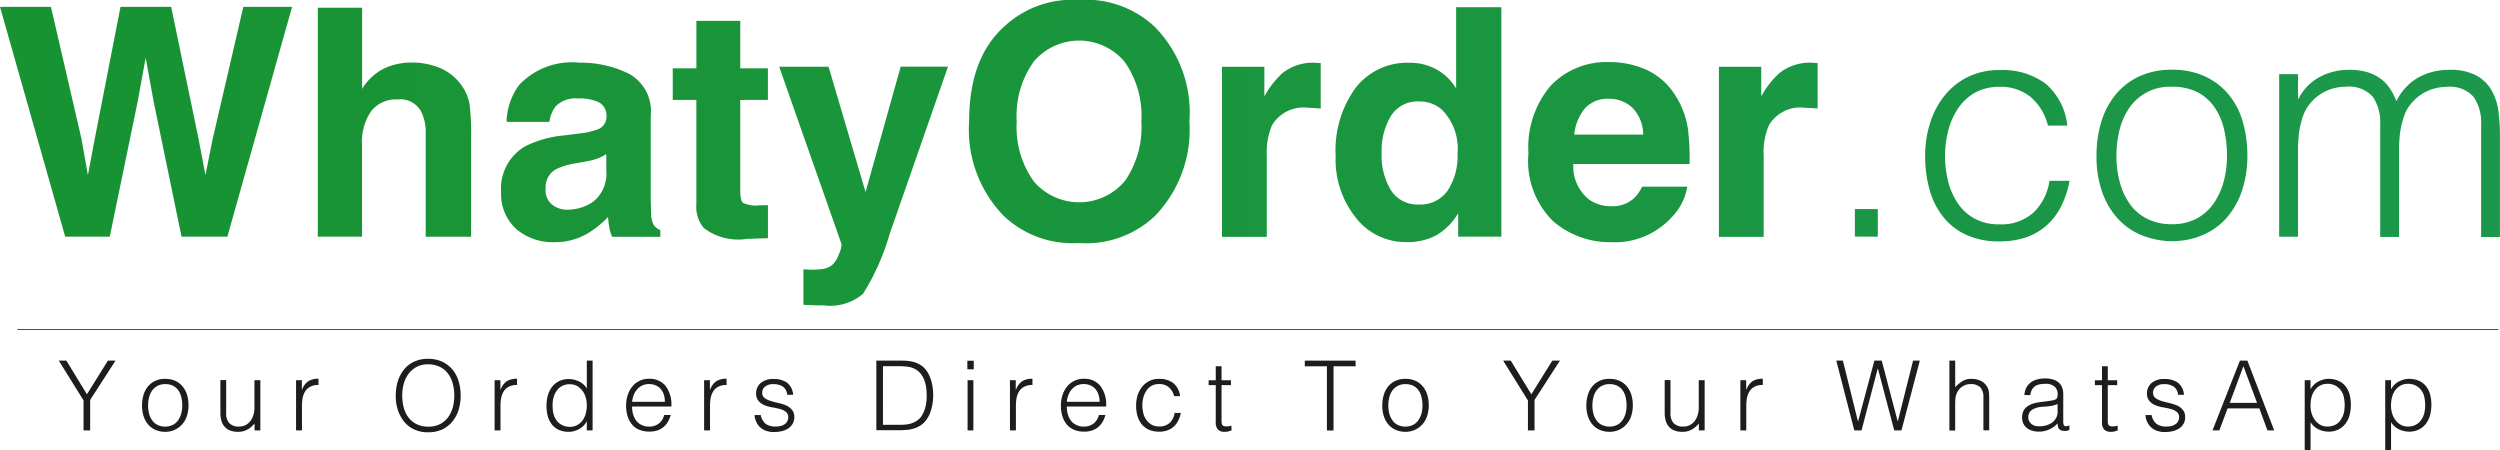
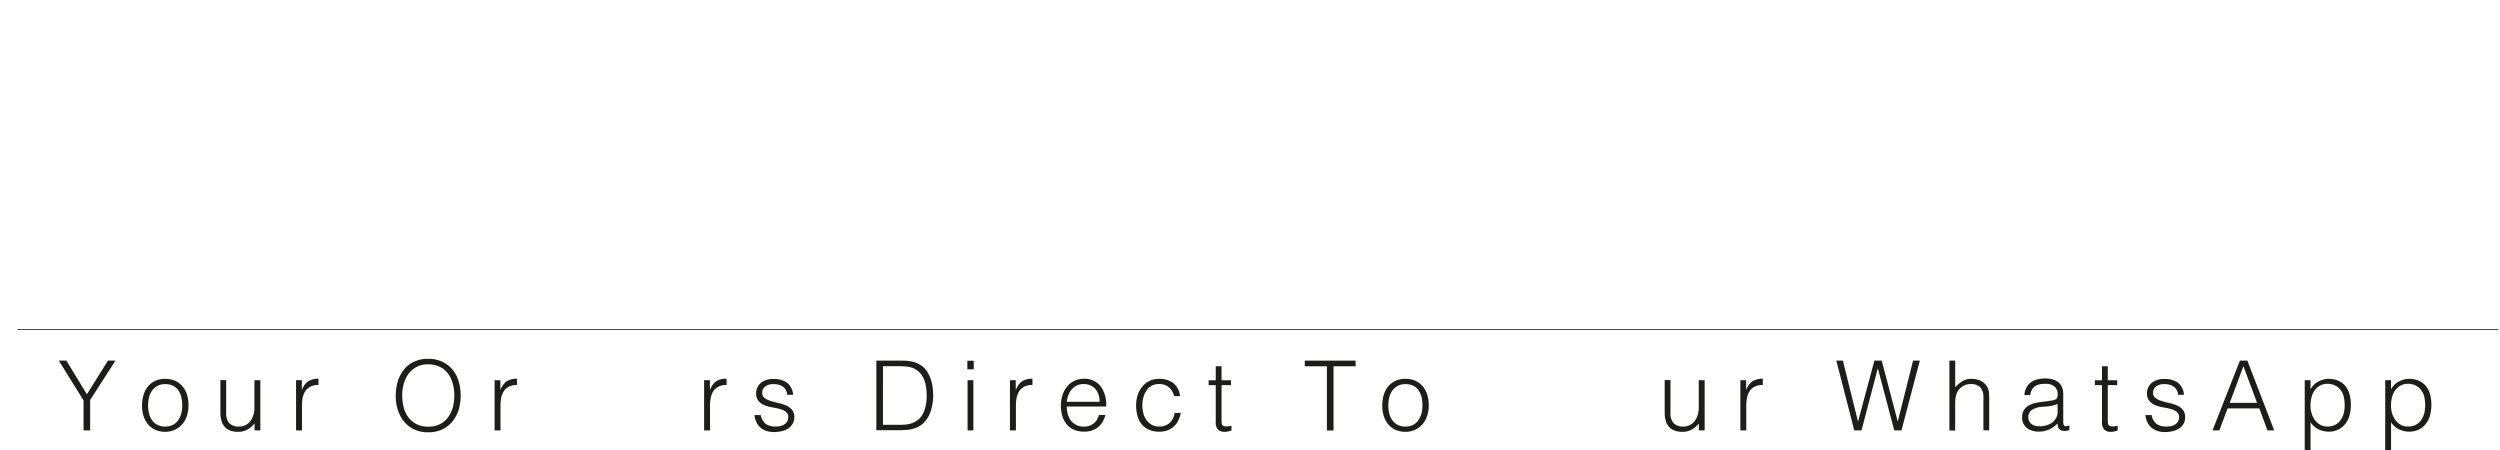
<svg xmlns="http://www.w3.org/2000/svg" width="151.396" height="27.262" viewBox="0 0 151.396 27.262">
  <defs>
    <linearGradient id="linear-gradient" y1="0.5" x2="1" y2="0.5" gradientUnits="objectBoundingBox">
      <stop offset="0" stop-color="#189332" />
      <stop offset="1" stop-color="#1b984b" />
    </linearGradient>
  </defs>
  <g id="Group_48" data-name="Group 48" transform="translate(-16.471 -16.309)">
    <g id="Group_47" data-name="Group 47">
      <g id="Group_46" data-name="Group 46">
        <path id="Path_885" data-name="Path 885" d="M21.734,40.187l1.272-2.039h.46L21.931,40.53v1.842h-.4V40.56l-1.5-2.412h.46Z" fill="#1d1d1b" />
        <path id="Path_886" data-name="Path 886" d="M26.477,42.46a1.509,1.509,0,0,1-.548-.1,1.25,1.25,0,0,1-.446-.3,1.465,1.465,0,0,1-.3-.5,2.021,2.021,0,0,1-.11-.7,2.157,2.157,0,0,1,.088-.628,1.462,1.462,0,0,1,.263-.512,1.27,1.27,0,0,1,.438-.343,1.354,1.354,0,0,1,.614-.125,1.468,1.468,0,0,1,.622.125,1.27,1.27,0,0,1,.438.343,1.5,1.5,0,0,1,.263.5,2.164,2.164,0,0,1,.088.629,2.1,2.1,0,0,1-.1.658,1.428,1.428,0,0,1-.285.5,1.355,1.355,0,0,1-.446.329A1.37,1.37,0,0,1,26.477,42.46Zm1.031-1.608a2.138,2.138,0,0,0-.059-.5,1.224,1.224,0,0,0-.182-.41.864.864,0,0,0-.315-.27,1.012,1.012,0,0,0-.475-.1.975.975,0,0,0-.475.109.932.932,0,0,0-.321.285,1.206,1.206,0,0,0-.183.41,2.046,2.046,0,0,0-.059.482,1.935,1.935,0,0,0,.066.519,1.181,1.181,0,0,0,.2.409.844.844,0,0,0,.321.263,1.092,1.092,0,0,0,.921-.014.882.882,0,0,0,.322-.293,1.294,1.294,0,0,0,.182-.409A1.993,1.993,0,0,0,27.508,40.852Z" fill="#1d1d1b" />
        <path id="Path_887" data-name="Path 887" d="M31.886,39.332h.351v3.04h-.351v-.416a1.917,1.917,0,0,1-.161.168,1.219,1.219,0,0,1-.475.285,1.055,1.055,0,0,1-.351.051,1.3,1.3,0,0,1-.512-.088.8.8,0,0,1-.328-.241.865.865,0,0,1-.183-.358,1.711,1.711,0,0,1-.059-.446v-2h.351v2a.866.866,0,0,0,.183.6.764.764,0,0,0,.6.212.816.816,0,0,0,.388-.088.842.842,0,0,0,.292-.241,1.158,1.158,0,0,0,.183-.365,1.524,1.524,0,0,0,.065-.461V39.332Z" fill="#1d1d1b" />
        <path id="Path_888" data-name="Path 888" d="M34.751,42.372H34.4v-3.04h.351v.57h.014a1.064,1.064,0,0,1,.381-.512,1.153,1.153,0,0,1,.613-.146v.38a.975.975,0,0,0-.489.1.742.742,0,0,0-.307.27,1.162,1.162,0,0,0-.161.4,2.606,2.606,0,0,0-.044.483v1.5Z" fill="#1d1d1b" />
        <path id="Path_889" data-name="Path 889" d="M40.437,40.267a3.069,3.069,0,0,1,.124-.87,2.272,2.272,0,0,1,.373-.709,1.668,1.668,0,0,1,.614-.475,1.9,1.9,0,0,1,.841-.175,1.992,1.992,0,0,1,.862.175,1.828,1.828,0,0,1,.621.475,2,2,0,0,1,.373.709,3.069,3.069,0,0,1,.124.87,3.02,3.02,0,0,1-.124.863,2.145,2.145,0,0,1-.373.7,1.812,1.812,0,0,1-.614.483,1.982,1.982,0,0,1-.855.175,1.939,1.939,0,0,1-.855-.175,1.677,1.677,0,0,1-.614-.483,2.3,2.3,0,0,1-.373-.7A2.758,2.758,0,0,1,40.437,40.267Zm1.974,1.879a1.517,1.517,0,0,0,.708-.154,1.4,1.4,0,0,0,.49-.417,1.976,1.976,0,0,0,.285-.6,2.783,2.783,0,0,0,.088-.709,2.644,2.644,0,0,0-.11-.789,1.726,1.726,0,0,0-.314-.6,1.283,1.283,0,0,0-.5-.373,1.659,1.659,0,0,0-.665-.132,1.42,1.42,0,0,0-.7.161,1.517,1.517,0,0,0-.489.424,1.941,1.941,0,0,0-.285.6,2.511,2.511,0,0,0-.088.709,2.838,2.838,0,0,0,.088.716,1.674,1.674,0,0,0,.285.6,1.337,1.337,0,0,0,.489.409A1.555,1.555,0,0,0,42.411,42.146Z" fill="#1d1d1b" />
        <path id="Path_890" data-name="Path 890" d="M46.774,42.372h-.351v-3.04h.351v.57h.015a1.057,1.057,0,0,1,.38-.512,1.154,1.154,0,0,1,.614-.146v.38a.977.977,0,0,0-.49.1.742.742,0,0,0-.307.27,1.162,1.162,0,0,0-.161.4,2.605,2.605,0,0,0-.044.483v1.5Z" fill="#1d1d1b" />
-         <path id="Path_891" data-name="Path 891" d="M52.007,38.148h.351v4.224h-.351v-.533h-.015a1.03,1.03,0,0,1-.2.27,1.323,1.323,0,0,1-.263.19,1.481,1.481,0,0,1-.3.117,1.1,1.1,0,0,1-.3.044,1.487,1.487,0,0,1-.629-.124A1.155,1.155,0,0,1,49.88,42a1.472,1.472,0,0,1-.241-.5,2.475,2.475,0,0,1-.073-.628,2.443,2.443,0,0,1,.08-.614,1.586,1.586,0,0,1,.249-.512,1.242,1.242,0,0,1,.424-.351,1.287,1.287,0,0,1,.6-.131,1.432,1.432,0,0,1,.621.146,1.134,1.134,0,0,1,.468.424Zm0,2.7a1.529,1.529,0,0,0-.073-.49,1.143,1.143,0,0,0-.526-.68.917.917,0,0,0-.431-.1.976.976,0,0,0-.476.109.931.931,0,0,0-.328.3,1.307,1.307,0,0,0-.19.439,1.583,1.583,0,0,0-.044.533,1.608,1.608,0,0,0,.08.512,1.055,1.055,0,0,0,.219.373.939.939,0,0,0,.329.233,1.059,1.059,0,0,0,.41.081.956.956,0,0,0,.438-.1,1.049,1.049,0,0,0,.322-.271,1.273,1.273,0,0,0,.2-.409A1.989,1.989,0,0,0,52.007,40.845Z" fill="#1d1d1b" />
-         <path id="Path_892" data-name="Path 892" d="M54.748,40.94a1.637,1.637,0,0,0,.066.467,1.12,1.12,0,0,0,.19.38.838.838,0,0,0,.321.256.974.974,0,0,0,.446.1.938.938,0,0,0,.592-.182.918.918,0,0,0,.329-.519h.4a2.307,2.307,0,0,1-.168.4,1.259,1.259,0,0,1-.264.321,1.22,1.22,0,0,1-.372.212,1.708,1.708,0,0,1-1.133-.051,1.151,1.151,0,0,1-.431-.336,1.487,1.487,0,0,1-.256-.505,2.127,2.127,0,0,1-.081-.628,1.978,1.978,0,0,1,.1-.629,1.511,1.511,0,0,1,.278-.511,1.2,1.2,0,0,1,.439-.344,1.264,1.264,0,0,1,.584-.124,1.227,1.227,0,0,1,.987.431,1.852,1.852,0,0,1,.351,1.25H54.748Zm1.988-.3a1.539,1.539,0,0,0-.059-.417,1.094,1.094,0,0,0-.182-.343.841.841,0,0,0-.3-.227,1.04,1.04,0,0,0-.833,0,1.083,1.083,0,0,0-.307.234,1.063,1.063,0,0,0-.205.344,1.506,1.506,0,0,0-.1.409Z" fill="#1d1d1b" />
        <path id="Path_893" data-name="Path 893" d="M59.462,42.372h-.351v-3.04h.351v.57h.015a1.057,1.057,0,0,1,.38-.512,1.154,1.154,0,0,1,.614-.146v.38a.977.977,0,0,0-.49.1.742.742,0,0,0-.307.27,1.162,1.162,0,0,0-.161.4,2.606,2.606,0,0,0-.044.483v1.5Z" fill="#1d1d1b" />
        <path id="Path_894" data-name="Path 894" d="M62.539,41.422a.9.9,0,0,0,.3.555.987.987,0,0,0,.614.161,1.113,1.113,0,0,0,.336-.044.713.713,0,0,0,.234-.124.421.421,0,0,0,.139-.183.523.523,0,0,0,.044-.212.39.39,0,0,0-.147-.328,1.008,1.008,0,0,0-.358-.169,4.116,4.116,0,0,0-.468-.1,2.2,2.2,0,0,1-.467-.131.923.923,0,0,1-.358-.256.683.683,0,0,1-.147-.461.814.814,0,0,1,.278-.628,1.158,1.158,0,0,1,.789-.241,1.358,1.358,0,0,1,.8.219,1.016,1.016,0,0,1,.373.738h-.358a.658.658,0,0,0-.27-.5,1,1,0,0,0-.556-.146.788.788,0,0,0-.511.146.462.462,0,0,0-.176.38.372.372,0,0,0,.146.314,1.185,1.185,0,0,0,.358.176c.139.044.3.087.468.124a3.015,3.015,0,0,1,.468.146,1.026,1.026,0,0,1,.358.263.683.683,0,0,1,.146.461.758.758,0,0,1-.1.387.84.84,0,0,1-.256.278,1.25,1.25,0,0,1-.387.168,2.037,2.037,0,0,1-.5.058,1.42,1.42,0,0,1-.482-.08,1.043,1.043,0,0,1-.358-.219,1.021,1.021,0,0,1-.227-.329,1.081,1.081,0,0,1-.1-.4h.358Z" fill="#1d1d1b" />
        <path id="Path_895" data-name="Path 895" d="M69.541,42.372V38.148h1.447c.117,0,.234,0,.344.007a2.6,2.6,0,0,1,.336.044,1.623,1.623,0,0,1,.321.095,1.71,1.71,0,0,1,.3.168,1.275,1.275,0,0,1,.344.373,2.254,2.254,0,0,1,.212.46,2.972,2.972,0,0,1,.109.49,3.442,3.442,0,0,1,.029.46,2.9,2.9,0,0,1-.029.431,2.678,2.678,0,0,1-.088.424,2,2,0,0,1-.153.4,1.839,1.839,0,0,1-.241.351,1.19,1.19,0,0,1-.322.263,1.633,1.633,0,0,1-.365.154,1.811,1.811,0,0,1-.4.073c-.139.007-.278.022-.417.022H69.541Zm.4-.336H70.9a3.778,3.778,0,0,0,.512-.029,1.379,1.379,0,0,0,.482-.161,1.014,1.014,0,0,0,.344-.285,1.566,1.566,0,0,0,.212-.4,2.221,2.221,0,0,0,.11-.446,3.351,3.351,0,0,0,.029-.453,3.584,3.584,0,0,0-.029-.468,2.306,2.306,0,0,0-.11-.453,1.5,1.5,0,0,0-.219-.394,1.142,1.142,0,0,0-.366-.3,1.326,1.326,0,0,0-.446-.132,4.094,4.094,0,0,0-.519-.029h-.957Z" fill="#1d1d1b" />
        <path id="Path_896" data-name="Path 896" d="M75.052,38.674v-.519h.387v.519Zm.014,3.7v-3.04h.351v3.04Z" fill="#1d1d1b" />
        <path id="Path_897" data-name="Path 897" d="M77.983,42.372h-.351v-3.04h.351v.57H78a1.063,1.063,0,0,1,.38-.512,1.157,1.157,0,0,1,.614-.146v.38a.975.975,0,0,0-.489.1.742.742,0,0,0-.307.27,1.162,1.162,0,0,0-.161.4,2.606,2.606,0,0,0-.044.483v1.5Z" fill="#1d1d1b" />
        <path id="Path_898" data-name="Path 898" d="M81.074,40.94a1.637,1.637,0,0,0,.066.467,1.158,1.158,0,0,0,.19.38.841.841,0,0,0,.322.256.969.969,0,0,0,.446.1.94.94,0,0,0,.592-.182.921.921,0,0,0,.328-.519h.4a2.233,2.233,0,0,1-.168.4,1.277,1.277,0,0,1-.263.321,1.225,1.225,0,0,1-.373.212,1.5,1.5,0,0,1-.5.073,1.517,1.517,0,0,1-.629-.124,1.167,1.167,0,0,1-.431-.336,1.5,1.5,0,0,1-.256-.505,2.161,2.161,0,0,1-.08-.628,1.95,1.95,0,0,1,.1-.629,1.494,1.494,0,0,1,.278-.511,1.205,1.205,0,0,1,.438-.344,1.271,1.271,0,0,1,.585-.124,1.23,1.23,0,0,1,.987.431,1.847,1.847,0,0,1,.35,1.25H81.074Zm1.988-.3A1.579,1.579,0,0,0,83,40.223a1.1,1.1,0,0,0-.183-.343.832.832,0,0,0-.3-.227,1.04,1.04,0,0,0-.833,0,1.029,1.029,0,0,0-.511.578,1.507,1.507,0,0,0-.1.409Z" fill="#1d1d1b" />
        <path id="Path_899" data-name="Path 899" d="M87.572,40.289a1.06,1.06,0,0,0-.322-.533.885.885,0,0,0-.584-.19.9.9,0,0,0-.461.109.885.885,0,0,0-.314.3,1.335,1.335,0,0,0-.183.416,1.917,1.917,0,0,0,0,.936,1.106,1.106,0,0,0,.5.7.944.944,0,0,0,.468.109.877.877,0,0,0,.628-.219,1,1,0,0,0,.3-.6h.373a1.549,1.549,0,0,1-.154.46,1.142,1.142,0,0,1-.263.358,1.124,1.124,0,0,1-.387.234,1.384,1.384,0,0,1-.512.081,1.493,1.493,0,0,1-.628-.125,1.162,1.162,0,0,1-.432-.336,1.367,1.367,0,0,1-.248-.5,2.2,2.2,0,0,1-.08-.629,2.075,2.075,0,0,1,.087-.606,1.57,1.57,0,0,1,.271-.512,1.271,1.271,0,0,1,1.038-.49,1.371,1.371,0,0,1,.855.256,1.179,1.179,0,0,1,.409.789h-.358Z" fill="#1d1d1b" />
        <path id="Path_900" data-name="Path 900" d="M91.036,42.387a1.113,1.113,0,0,0-.168.044.786.786,0,0,1-.234.029.566.566,0,0,1-.4-.132.635.635,0,0,1-.139-.475V39.631h-.431v-.292h.431v-.848h.351v.848h.57v.292h-.57v2.083a1.343,1.343,0,0,0,.008.19.208.208,0,0,0,.124.205.528.528,0,0,0,.175.022.507.507,0,0,0,.146-.015.955.955,0,0,0,.147-.029v.3Z" fill="#1d1d1b" />
        <path id="Path_901" data-name="Path 901" d="M95.487,38.148h3.077v.343H97.227v3.888h-.4V38.491H95.487Z" fill="#1d1d1b" />
        <path id="Path_902" data-name="Path 902" d="M101.583,42.46a1.509,1.509,0,0,1-.548-.1,1.242,1.242,0,0,1-.446-.3,1.467,1.467,0,0,1-.3-.5,2.022,2.022,0,0,1-.109-.7,2.191,2.191,0,0,1,.087-.628,1.5,1.5,0,0,1,.263-.512,1.274,1.274,0,0,1,.439-.343,1.351,1.351,0,0,1,.614-.125,1.46,1.46,0,0,1,.621.125,1.265,1.265,0,0,1,.439.343,1.514,1.514,0,0,1,.263.5,2.2,2.2,0,0,1,.088.629,2.068,2.068,0,0,1-.1.658,1.428,1.428,0,0,1-.285.5,1.335,1.335,0,0,1-.446.329A1.362,1.362,0,0,1,101.583,42.46Zm1.03-1.608a2.139,2.139,0,0,0-.058-.5,1.226,1.226,0,0,0-.183-.41.861.861,0,0,0-.314-.27,1.012,1.012,0,0,0-.475-.1.969.969,0,0,0-.475.109.936.936,0,0,0-.322.285,1.224,1.224,0,0,0-.182.41,2.046,2.046,0,0,0-.059.482,1.935,1.935,0,0,0,.066.519,1.179,1.179,0,0,0,.2.409.854.854,0,0,0,.322.263,1.092,1.092,0,0,0,.921-.014.879.879,0,0,0,.321-.293,1.3,1.3,0,0,0,.183-.409A1.993,1.993,0,0,0,102.613,40.852Z" fill="#1d1d1b" />
-         <path id="Path_903" data-name="Path 903" d="M109.206,40.187l1.272-2.039h.46L109.4,40.53v1.842H109V40.56l-1.5-2.412h.46Z" fill="#1d1d1b" />
-         <path id="Path_904" data-name="Path 904" d="M113.942,42.46a1.509,1.509,0,0,1-.548-.1,1.242,1.242,0,0,1-.446-.3,1.465,1.465,0,0,1-.3-.5,2,2,0,0,1-.11-.7,2.157,2.157,0,0,1,.088-.628,1.462,1.462,0,0,1,.263-.512,1.27,1.27,0,0,1,.438-.343,1.354,1.354,0,0,1,.614-.125,1.46,1.46,0,0,1,.621.125,1.265,1.265,0,0,1,.439.343,1.5,1.5,0,0,1,.263.5,2.164,2.164,0,0,1,.088.629,2.068,2.068,0,0,1-.1.658,1.4,1.4,0,0,1-.285.5,1.341,1.341,0,0,1-.445.329A1.37,1.37,0,0,1,113.942,42.46Zm1.031-1.608a2.138,2.138,0,0,0-.059-.5,1.224,1.224,0,0,0-.182-.41.873.873,0,0,0-.315-.27,1.012,1.012,0,0,0-.475-.1.972.972,0,0,0-.475.109.932.932,0,0,0-.321.285,1.206,1.206,0,0,0-.183.41,2.046,2.046,0,0,0-.059.482,1.935,1.935,0,0,0,.066.519,1.2,1.2,0,0,0,.2.409.854.854,0,0,0,.322.263,1.092,1.092,0,0,0,.921-.014.89.89,0,0,0,.322-.293,1.3,1.3,0,0,0,.182-.409A1.994,1.994,0,0,0,114.973,40.852Z" fill="#1d1d1b" />
        <path id="Path_905" data-name="Path 905" d="M119.351,39.332h.351v3.04h-.351v-.416a1.917,1.917,0,0,1-.161.168,1.185,1.185,0,0,1-.205.16,1.146,1.146,0,0,1-.27.125,1.055,1.055,0,0,1-.351.051,1.3,1.3,0,0,1-.512-.088.8.8,0,0,1-.328-.241.865.865,0,0,1-.183-.358,1.711,1.711,0,0,1-.059-.446v-2h.351v2a.866.866,0,0,0,.183.6.763.763,0,0,0,.6.212.816.816,0,0,0,.388-.088.842.842,0,0,0,.292-.241,1.158,1.158,0,0,0,.183-.365,1.556,1.556,0,0,0,.065-.461V39.332Z" fill="#1d1d1b" />
        <path id="Path_906" data-name="Path 906" d="M122.216,42.372h-.351v-3.04h.351v.57h.014a1.063,1.063,0,0,1,.38-.512,1.159,1.159,0,0,1,.614-.146v.38a.975.975,0,0,0-.489.1.742.742,0,0,0-.307.27,1.162,1.162,0,0,0-.161.4,2.606,2.606,0,0,0-.044.483v1.5Z" fill="#1d1d1b" />
        <path id="Path_907" data-name="Path 907" d="M131.388,41.809h.015l.921-3.661h.409l-1.111,4.224h-.438l-.987-3.735h-.015l-.979,3.735h-.439l-1.089-4.224h.4l.907,3.661H129l.98-3.661h.446Z" fill="#1d1d1b" />
        <path id="Path_908" data-name="Path 908" d="M134.524,42.372V38.148h.351v1.608a2.229,2.229,0,0,1,.438-.366,1,1,0,0,1,.541-.139,1.367,1.367,0,0,1,.526.1.887.887,0,0,1,.4.336.782.782,0,0,1,.132.337,2.981,2.981,0,0,1,.022.358v1.988h-.351V40.384a.871.871,0,0,0-.183-.614.8.8,0,0,0-.606-.2.775.775,0,0,0-.3.051,1.236,1.236,0,0,0-.241.131.912.912,0,0,0-.183.19.94.94,0,0,0-.117.227,1.051,1.051,0,0,0-.066.285c-.007.095-.014.19-.014.292v1.637h-.351Z" fill="#1d1d1b" />
        <path id="Path_909" data-name="Path 909" d="M140.481,40.6c.065-.007.146-.022.241-.036a.773.773,0,0,0,.226-.066.193.193,0,0,0,.11-.139.807.807,0,0,0,.022-.183.6.6,0,0,0-.176-.445.8.8,0,0,0-.584-.176,1.663,1.663,0,0,0-.336.029.818.818,0,0,0-.271.11.665.665,0,0,0-.19.212.84.84,0,0,0-.1.329h-.358a1.078,1.078,0,0,1,.124-.461,1.032,1.032,0,0,1,.271-.314,1.1,1.1,0,0,1,.387-.175,1.885,1.885,0,0,1,.468-.059,1.649,1.649,0,0,1,.431.051.981.981,0,0,1,.351.161.722.722,0,0,1,.234.293,1.036,1.036,0,0,1,.087.445v1.66c0,.138.022.226.073.263s.147.029.3-.03v.278c-.029.008-.066.022-.117.037a.577.577,0,0,1-.153.022,1.13,1.13,0,0,1-.161-.015.267.267,0,0,1-.139-.058.406.406,0,0,1-.088-.1.381.381,0,0,1-.043-.131,1,1,0,0,1-.015-.154,1.521,1.521,0,0,1-1.133.5,1.354,1.354,0,0,1-.387-.052.97.97,0,0,1-.329-.16.786.786,0,0,1-.3-.658c0-.519.358-.819,1.06-.914Zm.592.176a2.026,2.026,0,0,1-.454.124c-.153.022-.307.037-.46.044a1.282,1.282,0,0,0-.629.183.513.513,0,0,0-.226.46.5.5,0,0,0,.058.241.53.53,0,0,0,.147.168.629.629,0,0,0,.211.1.911.911,0,0,0,.242.029,1.555,1.555,0,0,0,.409-.051,1.247,1.247,0,0,0,.358-.161.911.911,0,0,0,.249-.278.757.757,0,0,0,.1-.394Z" fill="#1d1d1b" />
        <path id="Path_910" data-name="Path 910" d="M144.705,42.387a1.113,1.113,0,0,0-.168.044.786.786,0,0,1-.234.029.566.566,0,0,1-.4-.132.635.635,0,0,1-.139-.475V39.631h-.431v-.292h.431v-.848h.351v.848h.57v.292h-.57v2.083a1.536,1.536,0,0,0,.007.19.211.211,0,0,0,.125.205.524.524,0,0,0,.175.022.507.507,0,0,0,.146-.015.943.943,0,0,0,.146-.029v.3Z" fill="#1d1d1b" />
        <path id="Path_911" data-name="Path 911" d="M146.766,41.422a.9.9,0,0,0,.3.555.987.987,0,0,0,.614.161,1.113,1.113,0,0,0,.336-.044.713.713,0,0,0,.234-.124.414.414,0,0,0,.139-.183.523.523,0,0,0,.044-.212.39.39,0,0,0-.147-.328,1.008,1.008,0,0,0-.358-.169,4.145,4.145,0,0,0-.467-.1,2.191,2.191,0,0,1-.468-.131.931.931,0,0,1-.358-.256.683.683,0,0,1-.147-.461.814.814,0,0,1,.278-.628,1.159,1.159,0,0,1,.79-.241,1.362,1.362,0,0,1,.8.219,1.019,1.019,0,0,1,.372.738h-.358a.658.658,0,0,0-.27-.5,1,1,0,0,0-.556-.146.79.79,0,0,0-.511.146.462.462,0,0,0-.176.38.372.372,0,0,0,.146.314,1.179,1.179,0,0,0,.359.176c.138.044.3.087.467.124a3.014,3.014,0,0,1,.468.146,1.026,1.026,0,0,1,.358.263.683.683,0,0,1,.146.461.758.758,0,0,1-.095.387.837.837,0,0,1-.255.278,1.266,1.266,0,0,1-.388.168,2.037,2.037,0,0,1-.5.058,1.42,1.42,0,0,1-.482-.08,1.043,1.043,0,0,1-.358-.219,1.021,1.021,0,0,1-.227-.329,1.081,1.081,0,0,1-.1-.4h.358Z" fill="#1d1d1b" />
-         <path id="Path_912" data-name="Path 912" d="M150.457,42.372l1.659-4.224h.453l1.623,4.224h-.409l-.49-1.33h-1.922l-.5,1.33Zm1.045-1.666h1.652l-.826-2.222Z" fill="#1d1d1b" />
+         <path id="Path_912" data-name="Path 912" d="M150.457,42.372l1.659-4.224h.453l1.623,4.224h-.409l-.49-1.33h-1.922l-.5,1.33Zm1.045-1.666h1.652l-.826-2.222" fill="#1d1d1b" />
        <path id="Path_913" data-name="Path 913" d="M156.392,43.571h-.351V39.332h.351v.533h.015a1.1,1.1,0,0,1,.2-.263.931.931,0,0,1,.263-.19,1.481,1.481,0,0,1,.3-.117,1.1,1.1,0,0,1,.3-.044,1.475,1.475,0,0,1,.629.125,1.142,1.142,0,0,1,.424.336,1.412,1.412,0,0,1,.241.5,2.562,2.562,0,0,1-.007,1.243,1.442,1.442,0,0,1-.249.511,1.171,1.171,0,0,1-.424.351,1.287,1.287,0,0,1-.6.132,1.433,1.433,0,0,1-.621-.147,1.134,1.134,0,0,1-.468-.424v1.689Zm0-2.7a1.527,1.527,0,0,0,.073.489,1.279,1.279,0,0,0,.205.4,1.057,1.057,0,0,0,.321.278.841.841,0,0,0,.431.1,1,1,0,0,0,.476-.109.859.859,0,0,0,.328-.3,1.3,1.3,0,0,0,.19-.439,2.248,2.248,0,0,0-.036-1.052,1.055,1.055,0,0,0-.219-.373.942.942,0,0,0-.329-.234,1.078,1.078,0,0,0-.41-.08.943.943,0,0,0-.438.1,1.049,1.049,0,0,0-.322.271,1.263,1.263,0,0,0-.2.409A2.039,2.039,0,0,0,156.392,40.867Z" fill="#1d1d1b" />
        <path id="Path_914" data-name="Path 914" d="M161.267,43.571h-.351V39.332h.351v.533h.015a1.1,1.1,0,0,1,.2-.263.931.931,0,0,1,.263-.19,1.481,1.481,0,0,1,.3-.117,1.1,1.1,0,0,1,.3-.044,1.475,1.475,0,0,1,.629.125,1.142,1.142,0,0,1,.424.336,1.412,1.412,0,0,1,.241.5,2.562,2.562,0,0,1-.007,1.243,1.442,1.442,0,0,1-.249.511,1.171,1.171,0,0,1-.424.351,1.287,1.287,0,0,1-.6.132,1.433,1.433,0,0,1-.621-.147,1.134,1.134,0,0,1-.468-.424v1.689Zm0-2.7a1.527,1.527,0,0,0,.073.489,1.279,1.279,0,0,0,.205.4,1.057,1.057,0,0,0,.321.278.838.838,0,0,0,.431.1,1,1,0,0,0,.476-.109.859.859,0,0,0,.328-.3,1.3,1.3,0,0,0,.19-.439,2.248,2.248,0,0,0-.036-1.052,1.055,1.055,0,0,0-.219-.373.942.942,0,0,0-.329-.234,1.078,1.078,0,0,0-.41-.08.943.943,0,0,0-.438.1,1.049,1.049,0,0,0-.322.271,1.263,1.263,0,0,0-.2.409A2.039,2.039,0,0,0,161.267,40.867Z" fill="#1d1d1b" />
      </g>
    </g>
-     <path id="Path_915" data-name="Path 915" d="M31.206,16.725h2.953L30.241,30.641H27.464L25.783,22.5l-.49-2.689L24.8,22.5l-1.681,8.142h-2.7L16.471,16.725h3.085L21.4,24.692l.394,2.222.41-2.171,1.564-8.018h3.069l1.652,7.967.424,2.222.424-2.134ZM45,24.6v6.045H42.25V24.385a2.711,2.711,0,0,0-.285-1.337,1.426,1.426,0,0,0-1.4-.717,1.915,1.915,0,0,0-1.616.709,3.282,3.282,0,0,0-.555,2.032v5.569H35.716V16.777H38.4v4.918a3.253,3.253,0,0,1,1.352-1.249,3.859,3.859,0,0,1,1.623-.351,4.394,4.394,0,0,1,1.732.329,3.031,3.031,0,0,1,1.279,1.008,2.735,2.735,0,0,1,.519,1.184A14.027,14.027,0,0,1,45,24.6Zm2.9-3.135a4.388,4.388,0,0,1,3.662-1.36,6.535,6.535,0,0,1,3,.673,2.573,2.573,0,0,1,1.316,2.529v4.721c0,.329.007.724.022,1.192a1.544,1.544,0,0,0,.16.716,1.042,1.042,0,0,0,.4.314v.4H53.535a2.884,2.884,0,0,1-.169-.585c-.029-.183-.058-.387-.073-.621a5.512,5.512,0,0,1-1.286,1.03,3.827,3.827,0,0,1-1.966.5,3.379,3.379,0,0,1-2.31-.8,2.854,2.854,0,0,1-.913-2.259,2.944,2.944,0,0,1,1.462-2.748,6.518,6.518,0,0,1,2.36-.658l.914-.117a4.222,4.222,0,0,0,1.067-.234.8.8,0,0,0,.577-.767.912.912,0,0,0-.438-.877,2.734,2.734,0,0,0-1.286-.241,1.686,1.686,0,0,0-1.353.475,1.989,1.989,0,0,0-.38.943H47.147A3.906,3.906,0,0,1,47.9,21.469Zm2,7.228a1.425,1.425,0,0,0,.928.315,2.73,2.73,0,0,0,1.6-.512,2.166,2.166,0,0,0,.76-1.856v-1a3.315,3.315,0,0,1-.512.263,4.436,4.436,0,0,1-.716.183l-.606.11a4.125,4.125,0,0,0-1.221.365,1.235,1.235,0,0,0-.621,1.14A1.157,1.157,0,0,0,49.9,28.7Zm13.076.03v2.009l-1.272.044a3.443,3.443,0,0,1-2.609-.657,1.974,1.974,0,0,1-.454-1.426V22.361H57.211V20.446h1.432V17.573H61.3v2.873h1.674v1.915H61.3V27.8c0,.424.051.687.161.79a1.786,1.786,0,0,0,.979.153c.08,0,.168,0,.263-.007A1.73,1.73,0,0,0,62.978,28.727Zm5.912-.783,2.127-7.593h2.865l-3.53,10.122a14.24,14.24,0,0,1-1.615,3.633,3.076,3.076,0,0,1-2.383.7c-.241,0-.431,0-.577-.007s-.366-.014-.651-.029V32.615l.344.022a4.3,4.3,0,0,0,.753-.029,1.316,1.316,0,0,0,.606-.22,1.453,1.453,0,0,0,.439-.672,1.56,1.56,0,0,0,.168-.621L63.657,20.351h2.99Zm12.944,3.085a6.073,6.073,0,0,1-4.56-1.623,7.508,7.508,0,0,1-2.113-5.737q0-3.827,2.113-5.738a6.076,6.076,0,0,1,4.56-1.622,6.079,6.079,0,0,1,4.561,1.622A7.384,7.384,0,0,1,88.5,23.669a7.512,7.512,0,0,1-2.105,5.737A6.075,6.075,0,0,1,81.834,31.029Zm2.749-3.735a5.725,5.725,0,0,0,1.008-3.625,5.655,5.655,0,0,0-1.016-3.618,3.6,3.6,0,0,0-5.5-.007,5.634,5.634,0,0,0-1.031,3.625,5.636,5.636,0,0,0,1.031,3.625,3.613,3.613,0,0,0,5.5,0Zm11.094-4.458A2.217,2.217,0,0,0,93.5,23.9a4.169,4.169,0,0,0-.314,1.835v4.919H90.473v-10.3h2.566v1.79a5.446,5.446,0,0,1,1.089-1.4,2.943,2.943,0,0,1,1.966-.636.616.616,0,0,1,.124.007c.037,0,.11.008.234.015v2.755c-.168-.021-.321-.029-.453-.036S95.758,22.836,95.677,22.836Zm11.716-6.089v13.9h-2.616V29.224a3.762,3.762,0,0,1-1.316,1.33,3.707,3.707,0,0,1-1.834.416,3.813,3.813,0,0,1-3.033-1.461,5.62,5.62,0,0,1-1.236-3.743,6.43,6.43,0,0,1,1.214-4.144,3.955,3.955,0,0,1,3.245-1.513,3.336,3.336,0,0,1,1.659.41,3.253,3.253,0,0,1,1.177,1.14V16.747Zm-7.25,8.815a4.069,4.069,0,0,0,.563,2.273,1.9,1.9,0,0,0,1.7.862,2.005,2.005,0,0,0,1.739-.848,3.758,3.758,0,0,0,.592-2.2,3.363,3.363,0,0,0-.95-2.7,2.03,2.03,0,0,0-1.359-.49,1.888,1.888,0,0,0-1.732.892A4.07,4.07,0,0,0,100.143,25.562Zm18.506,2.061a3.4,3.4,0,0,1-.95,1.856,4.664,4.664,0,0,1-3.7,1.5,5.234,5.234,0,0,1-3.465-1.265,5.093,5.093,0,0,1-1.5-4.115,5.742,5.742,0,0,1,1.352-4.1,4.638,4.638,0,0,1,3.516-1.425,5.421,5.421,0,0,1,2.317.482,4.085,4.085,0,0,1,1.7,1.52,5.126,5.126,0,0,1,.783,2.127,15.047,15.047,0,0,1,.087,2.04H111.75a2.563,2.563,0,0,0,.972,2.17,2.3,2.3,0,0,0,1.337.388,1.912,1.912,0,0,0,1.352-.475,2.16,2.16,0,0,0,.5-.709h2.741Zm-2.668-3.158a2.327,2.327,0,0,0-.643-1.615,2.029,2.029,0,0,0-1.44-.555,1.837,1.837,0,0,0-1.447.584,2.918,2.918,0,0,0-.643,1.586Zm9.787-1.629A2.215,2.215,0,0,0,123.59,23.9a4.155,4.155,0,0,0-.314,1.835v4.919h-2.712v-10.3h2.565v1.79a5.468,5.468,0,0,1,1.089-1.4,2.944,2.944,0,0,1,1.966-.636.621.621,0,0,1,.125.007c.036,0,.109.008.234.015v2.755c-.168-.021-.322-.029-.454-.036S125.848,22.836,125.768,22.836Zm3.033,7.805V28.968h1.389v1.673ZM140.488,23.9a3.3,3.3,0,0,0-1.045-1.717,2.851,2.851,0,0,0-1.879-.614,3.01,3.01,0,0,0-1.5.358,3.056,3.056,0,0,0-1.023.957,4.434,4.434,0,0,0-.592,1.353,6.275,6.275,0,0,0-.008,3.033,4.222,4.222,0,0,0,.578,1.33,2.947,2.947,0,0,0,1.023.943,3.056,3.056,0,0,0,1.52.351,2.906,2.906,0,0,0,2.04-.7,3.286,3.286,0,0,0,.979-1.937H141.8a5.757,5.757,0,0,1-.482,1.491,3.908,3.908,0,0,1-.855,1.162,3.662,3.662,0,0,1-1.243.753,4.812,4.812,0,0,1-1.652.263,4.684,4.684,0,0,1-2.032-.4,3.733,3.733,0,0,1-1.4-1.1,4.578,4.578,0,0,1-.818-1.645,7.553,7.553,0,0,1-.264-2.031,6.514,6.514,0,0,1,.293-1.967,5.044,5.044,0,0,1,.862-1.659,4.184,4.184,0,0,1,1.418-1.147,4.263,4.263,0,0,1,1.952-.424,4.352,4.352,0,0,1,2.762.819,3.831,3.831,0,0,1,1.323,2.543h-1.169Zm7.506,7.017a5.043,5.043,0,0,1-1.776-.344,4.014,4.014,0,0,1-1.447-.972,4.747,4.747,0,0,1-.98-1.615,6.455,6.455,0,0,1-.358-2.258,6.955,6.955,0,0,1,.285-2.025,4.732,4.732,0,0,1,.856-1.644A4.037,4.037,0,0,1,146,20.943a4.6,4.6,0,0,1,2-.41,4.653,4.653,0,0,1,2.017.41,4.123,4.123,0,0,1,1.426,1.1,4.5,4.5,0,0,1,.847,1.645,7.288,7.288,0,0,1,.278,2.032,6.654,6.654,0,0,1-.321,2.126,4.859,4.859,0,0,1-.921,1.638,3.935,3.935,0,0,1-1.448,1.052A4.647,4.647,0,0,1,147.994,30.912Zm3.34-5.189a6.908,6.908,0,0,0-.19-1.638,3.75,3.75,0,0,0-.592-1.322,2.848,2.848,0,0,0-1.023-.885,3.368,3.368,0,0,0-1.542-.321,2.964,2.964,0,0,0-2.566,1.279,4.1,4.1,0,0,0-.592,1.33,6.393,6.393,0,0,0-.19,1.549,6.079,6.079,0,0,0,.22,1.681,4.056,4.056,0,0,0,.635,1.323,2.891,2.891,0,0,0,1.046.855,3.237,3.237,0,0,0,1.447.307,3.1,3.1,0,0,0,1.527-.351,2.982,2.982,0,0,0,1.038-.942,4.393,4.393,0,0,0,.592-1.331A5.863,5.863,0,0,0,151.334,25.723Zm4.3,4.918h-1.14V20.8h1.14v1.483h.036a3.01,3.01,0,0,1,1.257-1.3,3.66,3.66,0,0,1,1.784-.445,3.874,3.874,0,0,1,1.162.153,2.676,2.676,0,0,1,.8.409,2.384,2.384,0,0,1,.548.6,4.083,4.083,0,0,1,.373.738,3.283,3.283,0,0,1,1.323-1.433,3.824,3.824,0,0,1,1.893-.467,3.263,3.263,0,0,1,1.608.336,2.314,2.314,0,0,1,.921.877A3.322,3.322,0,0,1,167.764,23a10.358,10.358,0,0,1,.1,1.448v6.212h-1.14v-6.8a2.779,2.779,0,0,0-.446-1.674,1.931,1.931,0,0,0-1.659-.614,2.759,2.759,0,0,0-2.222,1.125,2.184,2.184,0,0,0-.314.578,4.983,4.983,0,0,0-.2.694,4.872,4.872,0,0,0-.1.724c-.022.241-.029.46-.029.665v5.3h-1.141V23.844a2.781,2.781,0,0,0-.445-1.674,1.955,1.955,0,0,0-1.667-.606,2.759,2.759,0,0,0-2.222,1.125,2.184,2.184,0,0,0-.314.578,5.123,5.123,0,0,0-.2.694,5.009,5.009,0,0,0-.1.724c-.022.241-.029.46-.029.665v5.291Z" fill="url(#linear-gradient)" />
    <line id="Line_2" data-name="Line 2" x2="150.233" transform="translate(17.531 36.262)" fill="none" stroke="#1d1d1b" stroke-miterlimit="10" stroke-width="0.048" />
  </g>
</svg>